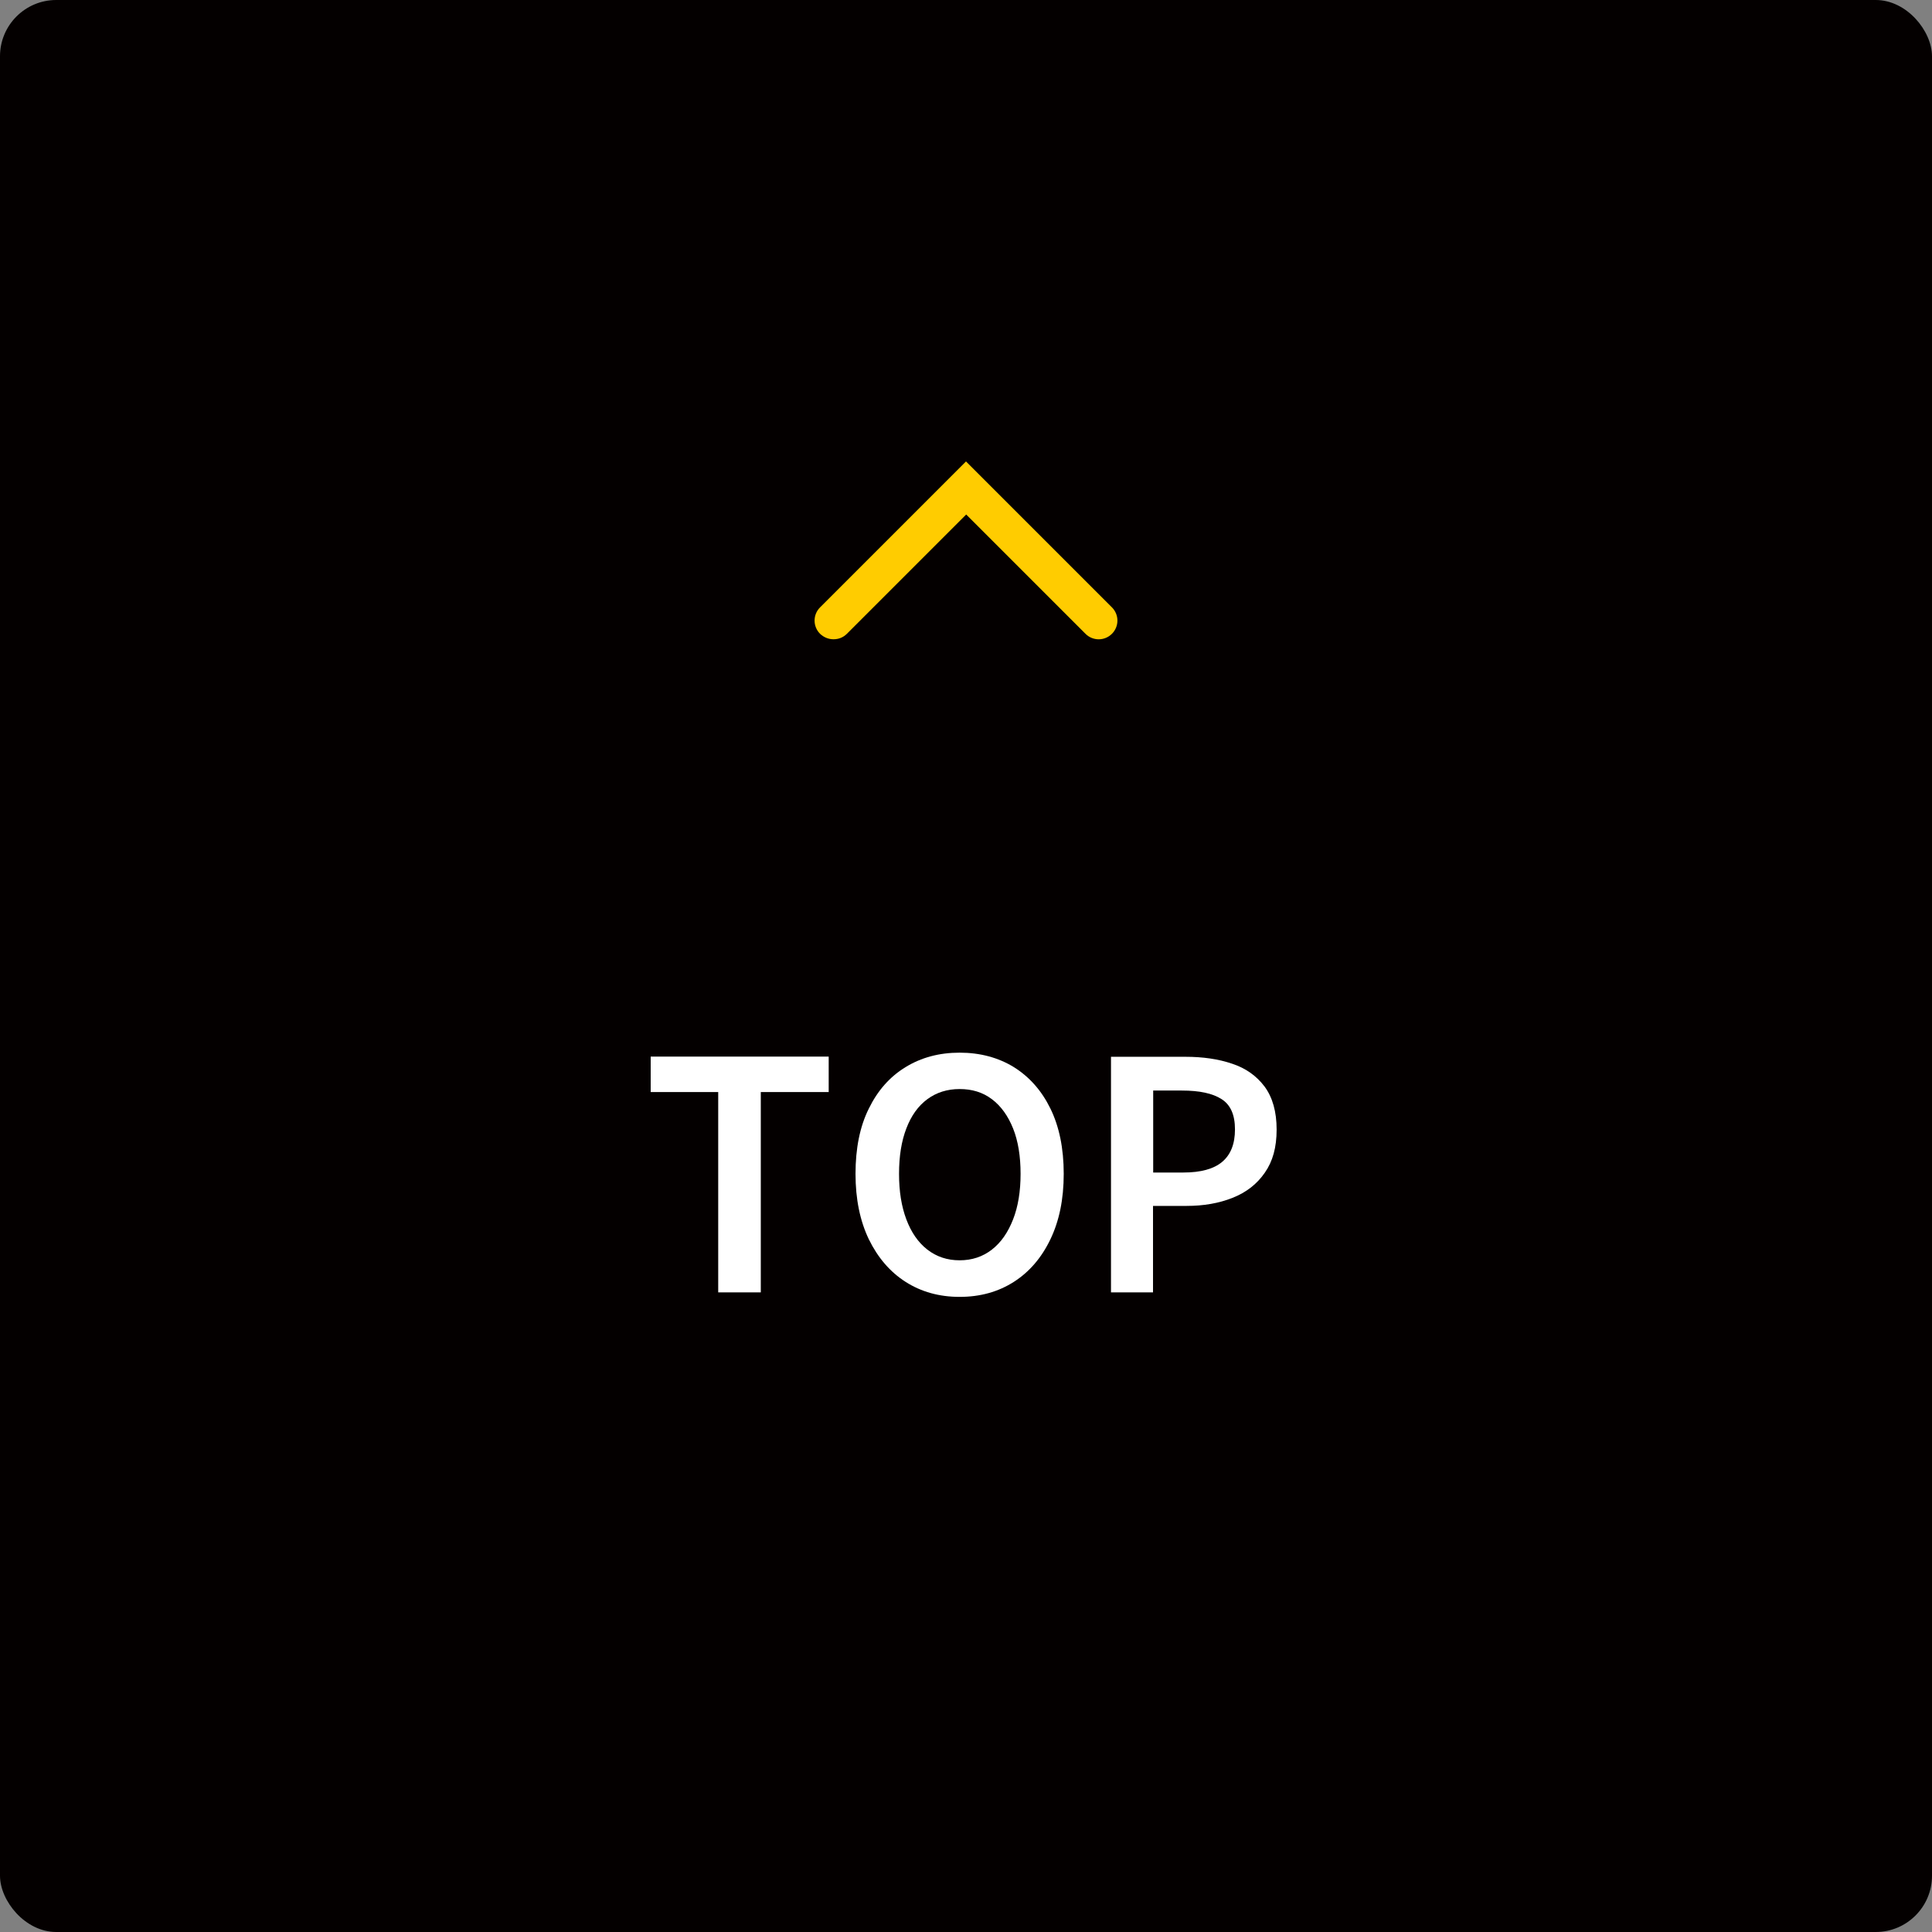
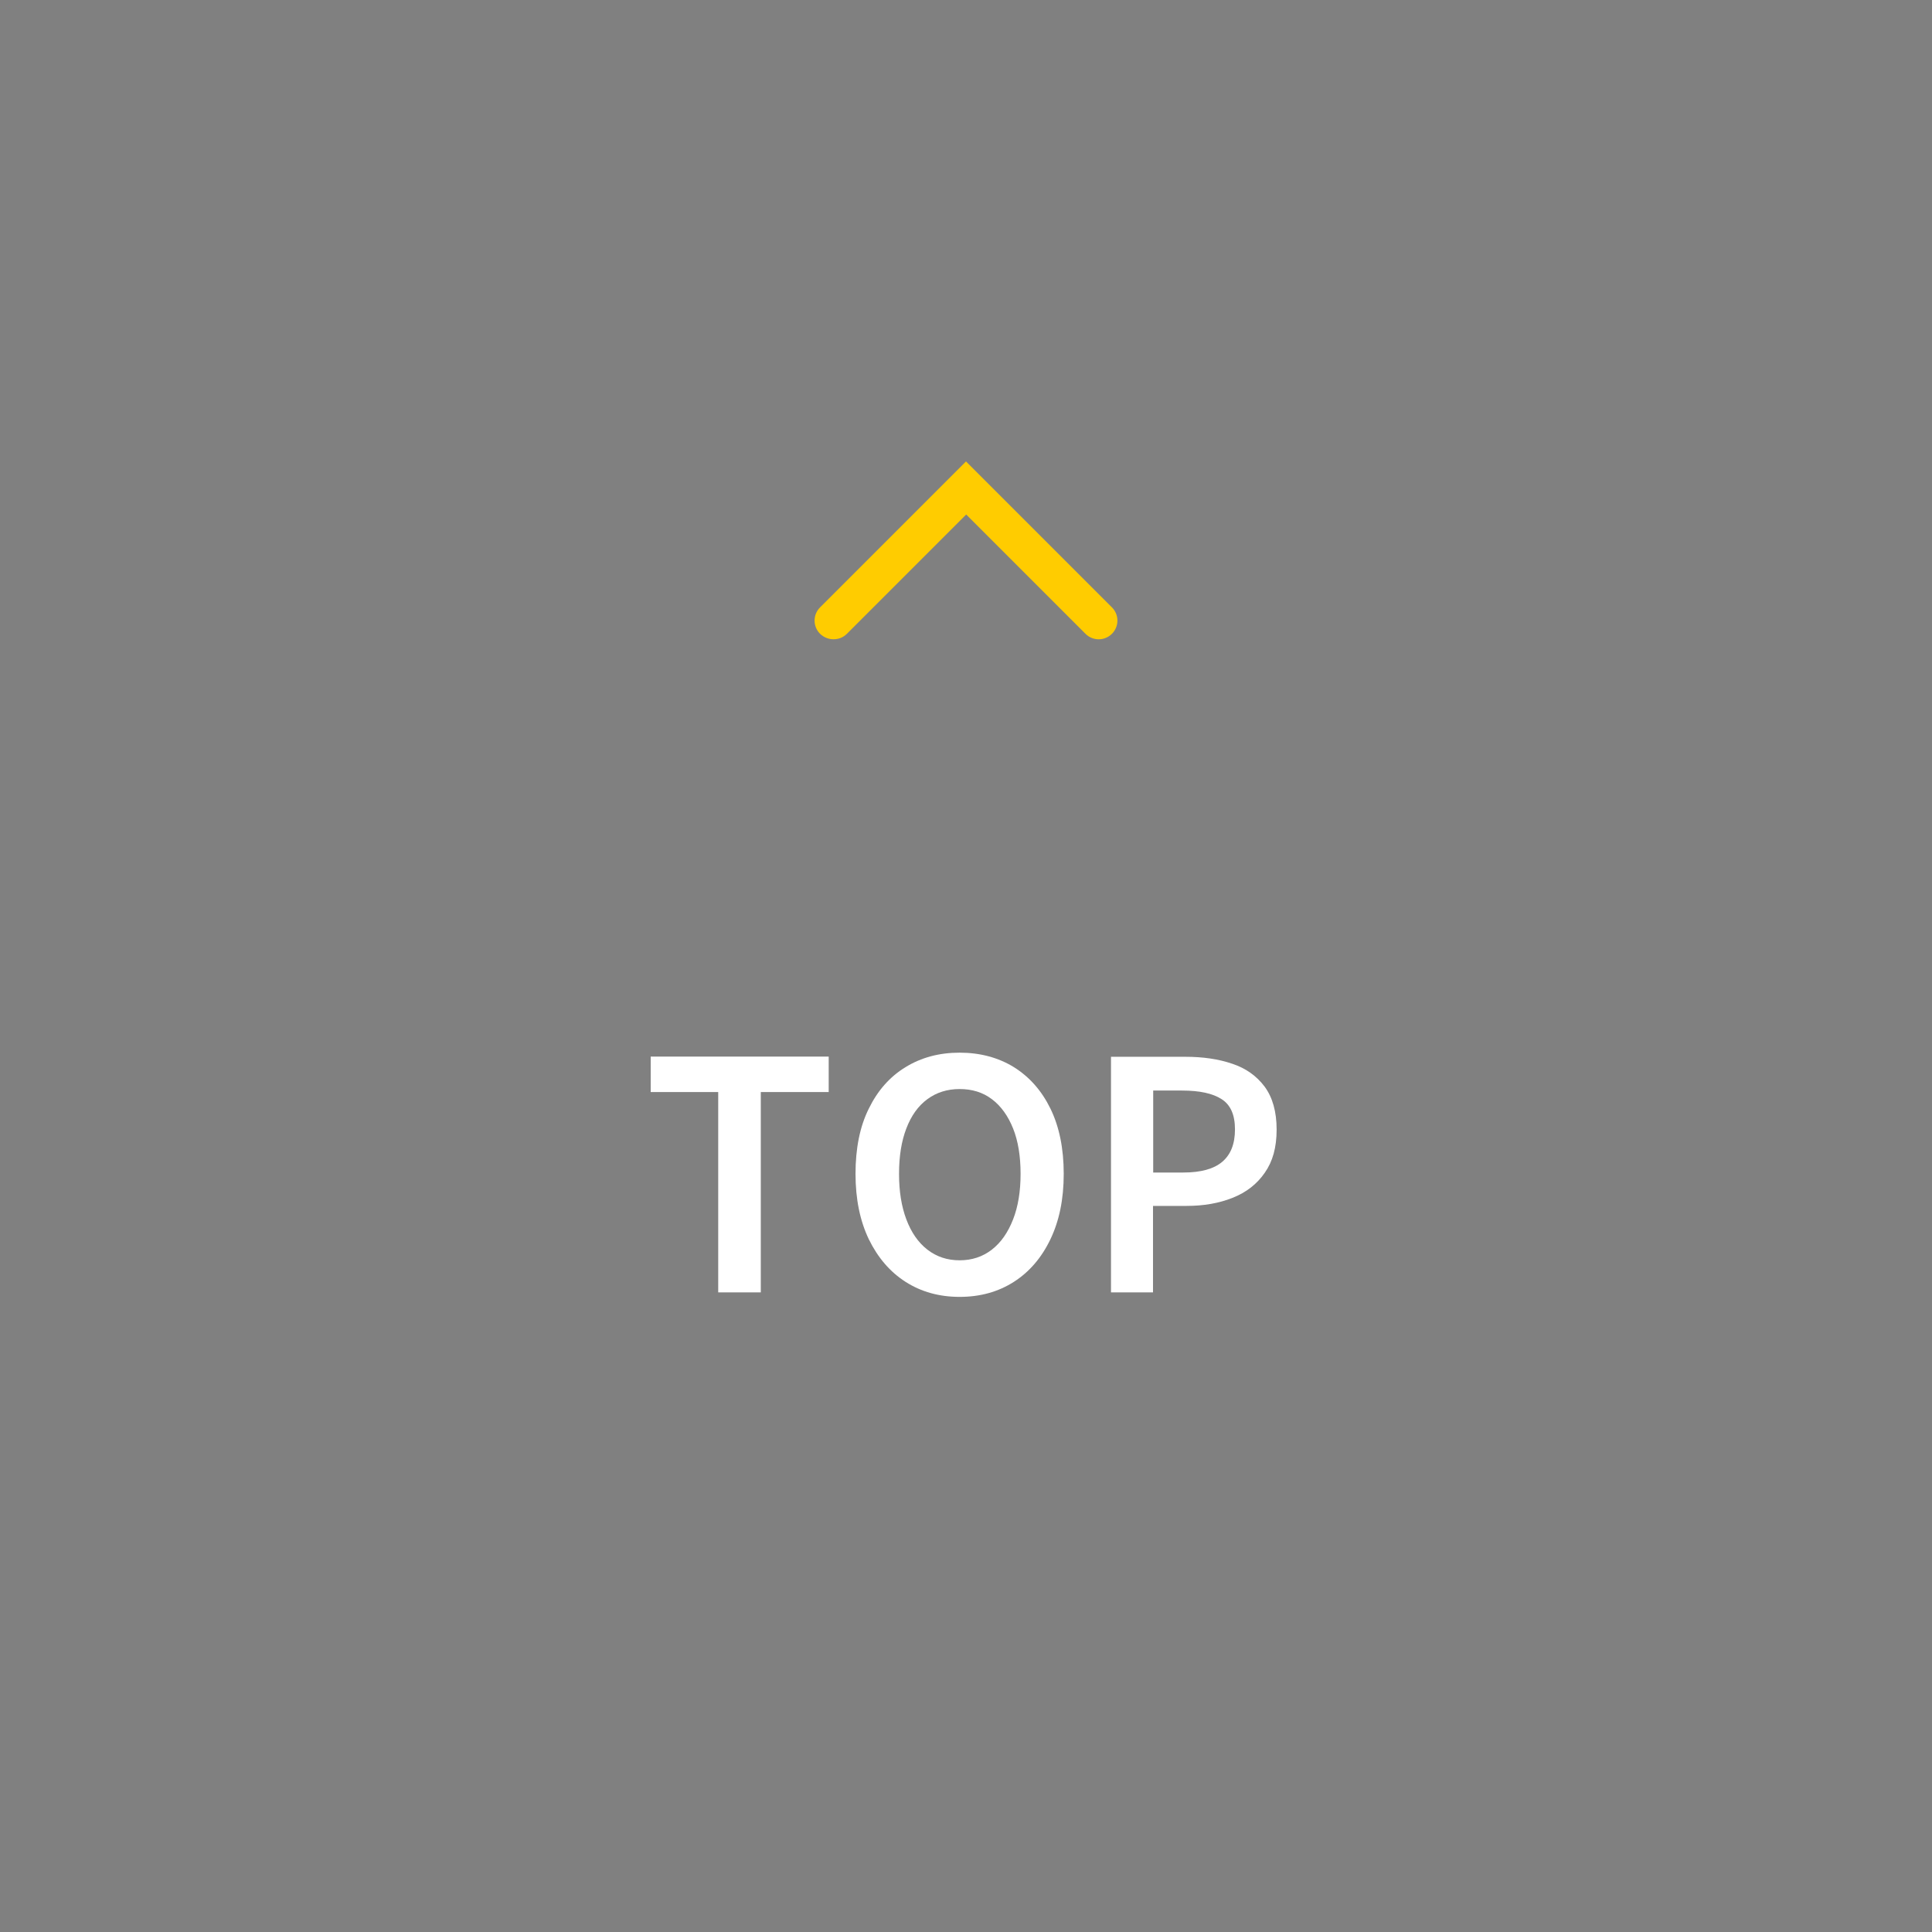
<svg xmlns="http://www.w3.org/2000/svg" id="_レイヤー_2" data-name="レイヤー 2" width="103" height="103" viewBox="0 0 103 103">
  <rect x="0" y="0" width="103" height="103" fill="#808080" stroke="none" />
  <defs>
    <style>
      .cls-1 {
        fill: #040000;
      }

      .cls-1, .cls-2, .cls-3 {
        stroke-width: 0px;
      }

      .cls-2 {
        fill: #fff;
      }

      .cls-3 {
        fill: #fc0;
      }
    </style>
  </defs>
  <g id="_レイヤー_1-2" data-name="レイヤー 1">
    <g>
-       <rect class="cls-1" y="0" width="103" height="103" rx="3" ry="3" />
      <path class="cls-3" d="m44.43,34.08c-.26,0-.51-.1-.71-.29-.39-.39-.39-1.02,0-1.41l7.78-7.78,7.78,7.78c.39.39.39,1.02,0,1.41s-1.02.39-1.41,0l-6.36-6.36-6.36,6.36c-.2.2-.45.29-.71.29Z" />
      <g>
        <path class="cls-2" d="m38.29,68.9v-10.68h-3.6v-1.89h9.49v1.89h-3.62v10.68h-2.26Z" />
-         <path class="cls-2" d="m51.16,69.14c-1.09,0-2.05-.27-2.88-.8s-1.48-1.29-1.96-2.27c-.47-.98-.71-2.14-.71-3.49s.23-2.52.71-3.48c.47-.96,1.12-1.7,1.96-2.21.83-.51,1.79-.77,2.88-.77s2.06.26,2.89.77c.83.52,1.48,1.25,1.95,2.21.47.96.71,2.12.71,3.48s-.24,2.51-.71,3.49c-.47.98-1.12,1.74-1.95,2.27-.83.53-1.79.8-2.89.8Zm0-1.95c.66,0,1.23-.19,1.72-.57.49-.38.86-.92,1.13-1.61.27-.69.4-1.5.4-2.43s-.13-1.75-.4-2.42c-.27-.67-.64-1.19-1.13-1.56s-1.06-.54-1.72-.54-1.23.18-1.72.54-.86.88-1.12,1.56c-.26.67-.39,1.48-.39,2.42s.13,1.74.39,2.43c.26.69.63,1.23,1.12,1.61.49.38,1.06.57,1.72.57Z" />
+         <path class="cls-2" d="m51.16,69.14c-1.09,0-2.05-.27-2.88-.8s-1.48-1.29-1.96-2.27c-.47-.98-.71-2.14-.71-3.49s.23-2.52.71-3.48c.47-.96,1.12-1.7,1.96-2.21.83-.51,1.79-.77,2.88-.77s2.06.26,2.89.77c.83.52,1.48,1.25,1.95,2.21.47.96.71,2.12.71,3.48s-.24,2.51-.71,3.49c-.47.98-1.12,1.74-1.95,2.27-.83.53-1.79.8-2.89.8Zm0-1.95c.66,0,1.23-.19,1.72-.57.49-.38.86-.92,1.13-1.61.27-.69.4-1.5.4-2.43s-.13-1.75-.4-2.42c-.27-.67-.64-1.19-1.13-1.56s-1.06-.54-1.72-.54-1.23.18-1.72.54-.86.88-1.12,1.56c-.26.67-.39,1.48-.39,2.42s.13,1.74.39,2.43c.26.69.63,1.23,1.12,1.61.49.38,1.06.57,1.72.57" />
        <path class="cls-2" d="m59.23,68.9v-12.56h3.96c.94,0,1.77.12,2.5.37.73.24,1.3.65,1.73,1.22.42.57.64,1.33.64,2.29s-.21,1.7-.63,2.3c-.42.61-.99,1.05-1.72,1.34-.73.29-1.54.43-2.45.43h-1.79v4.61h-2.24Zm2.24-6.39h1.62c.93,0,1.62-.19,2.07-.57.45-.38.68-.95.68-1.73s-.24-1.31-.71-1.61c-.48-.31-1.18-.46-2.12-.46h-1.53v4.37Z" />
      </g>
    </g>
  </g>
</svg>